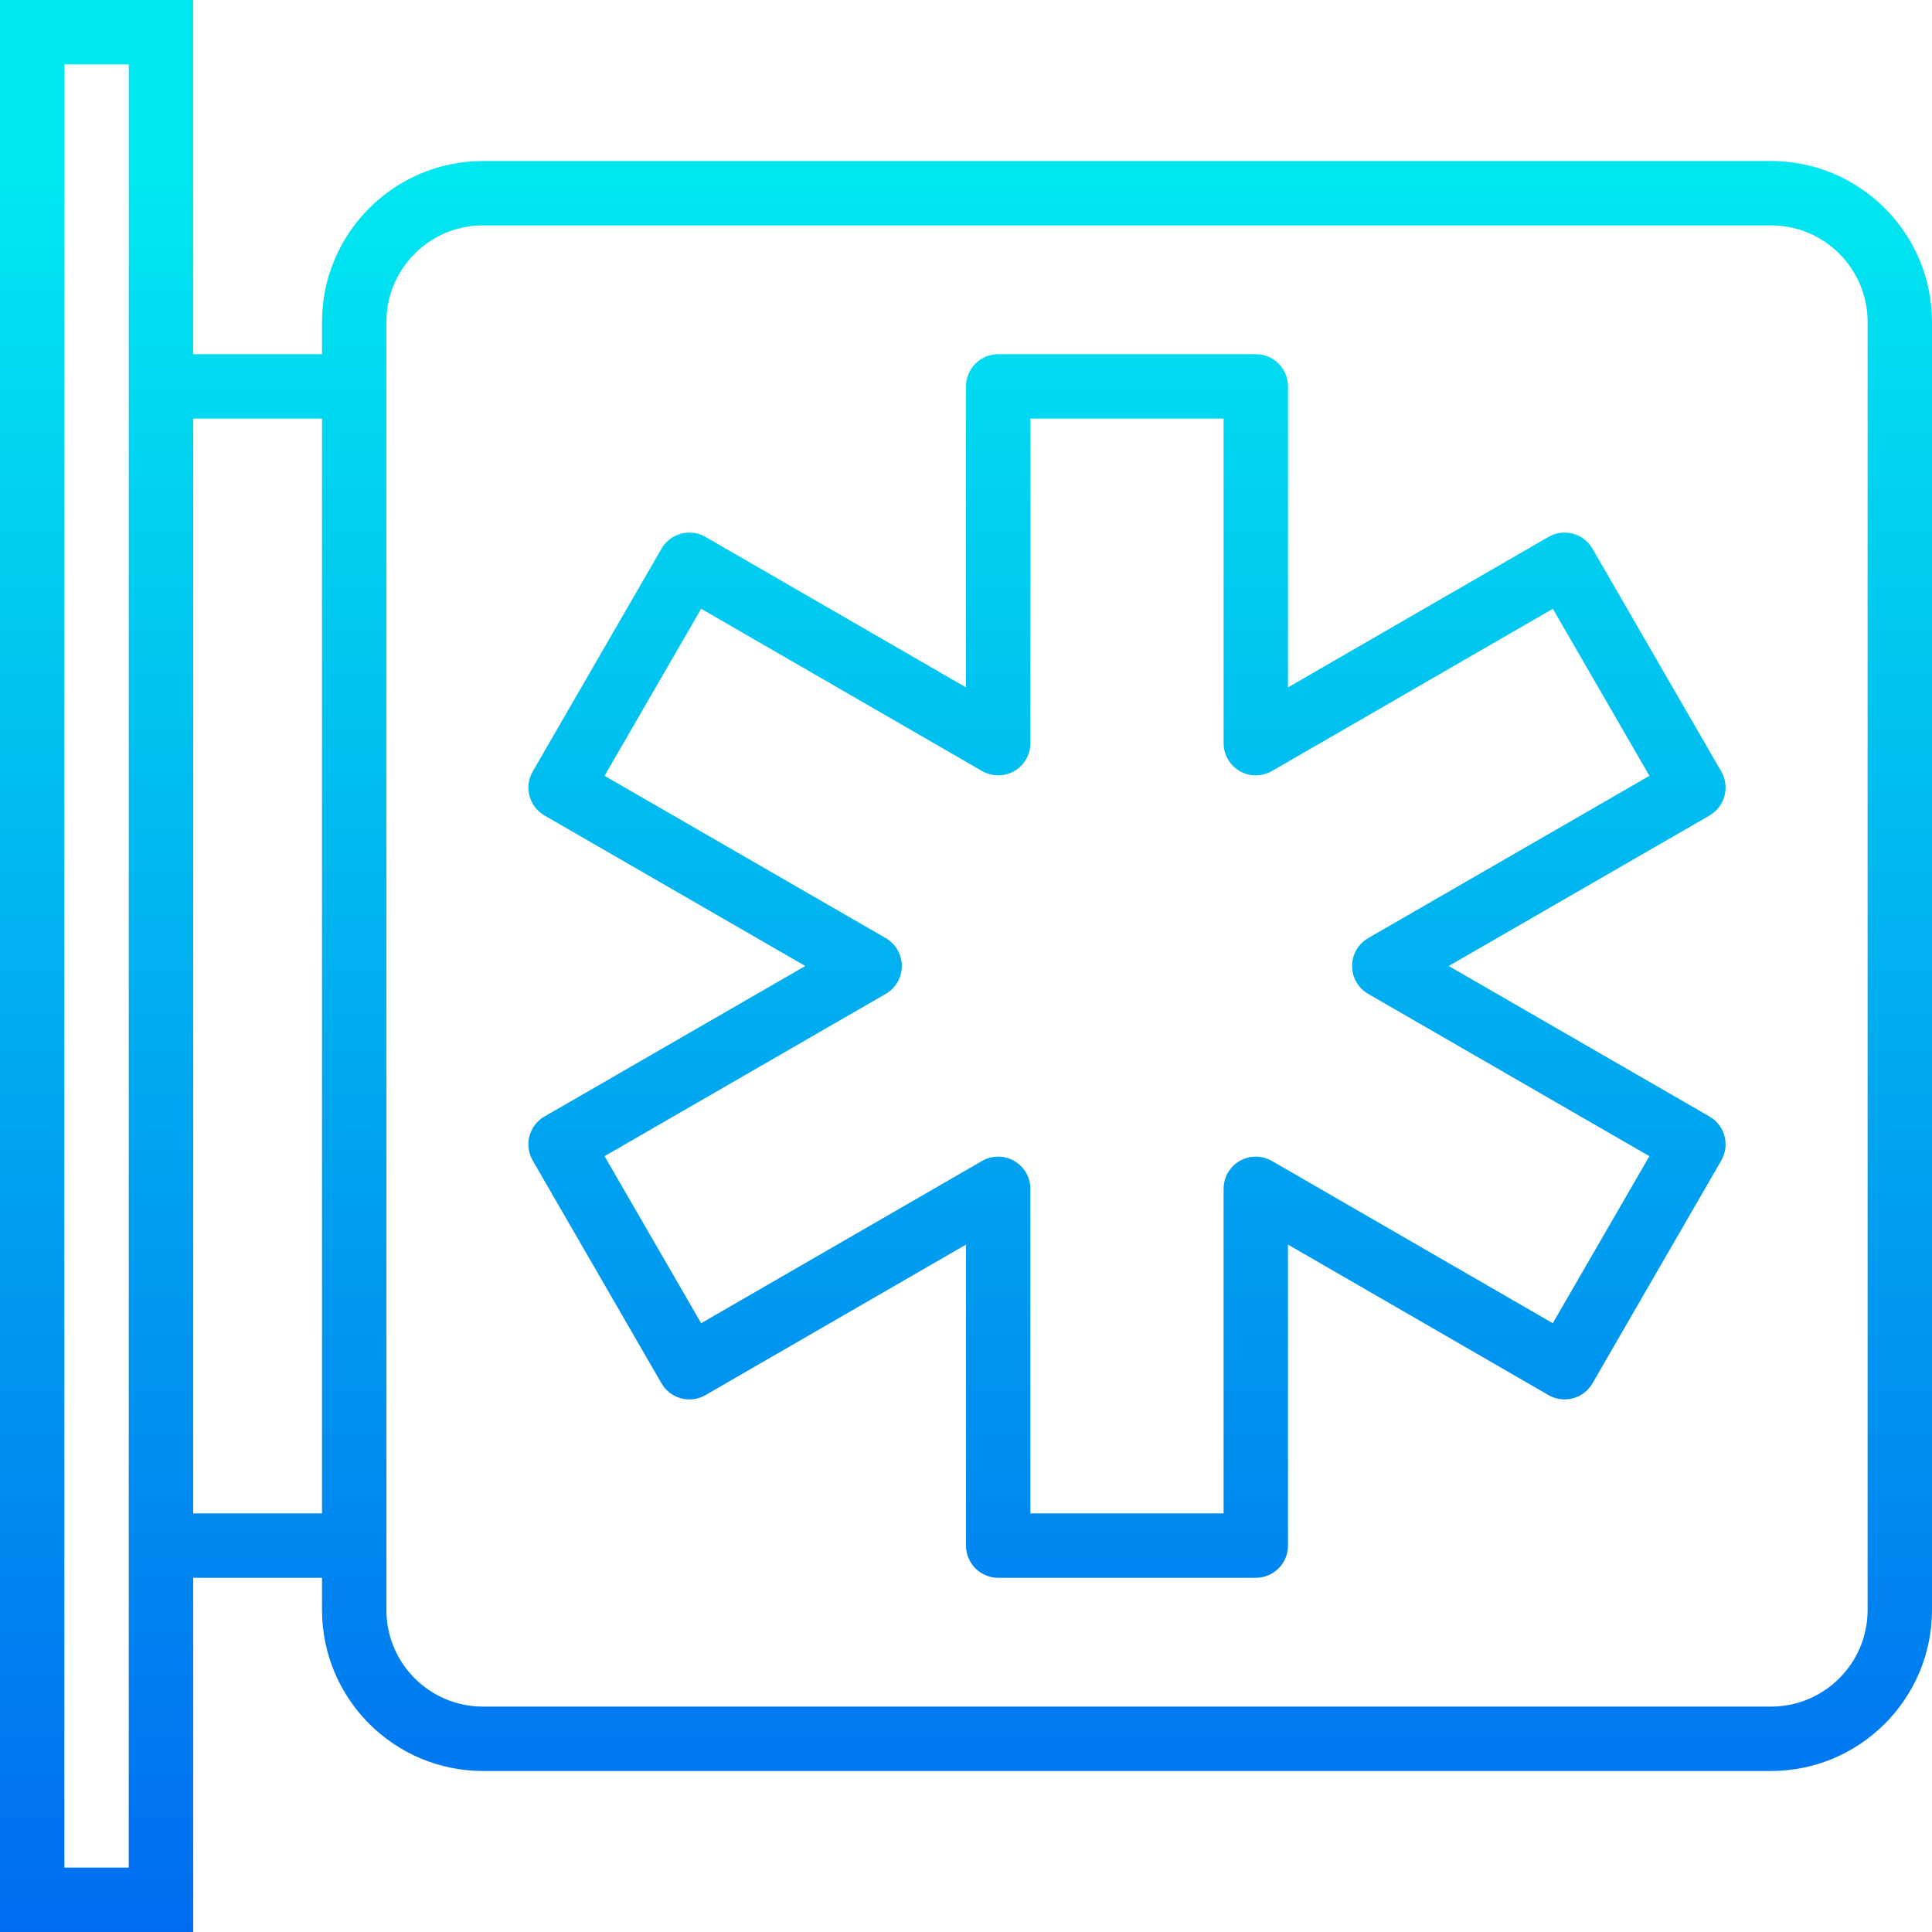
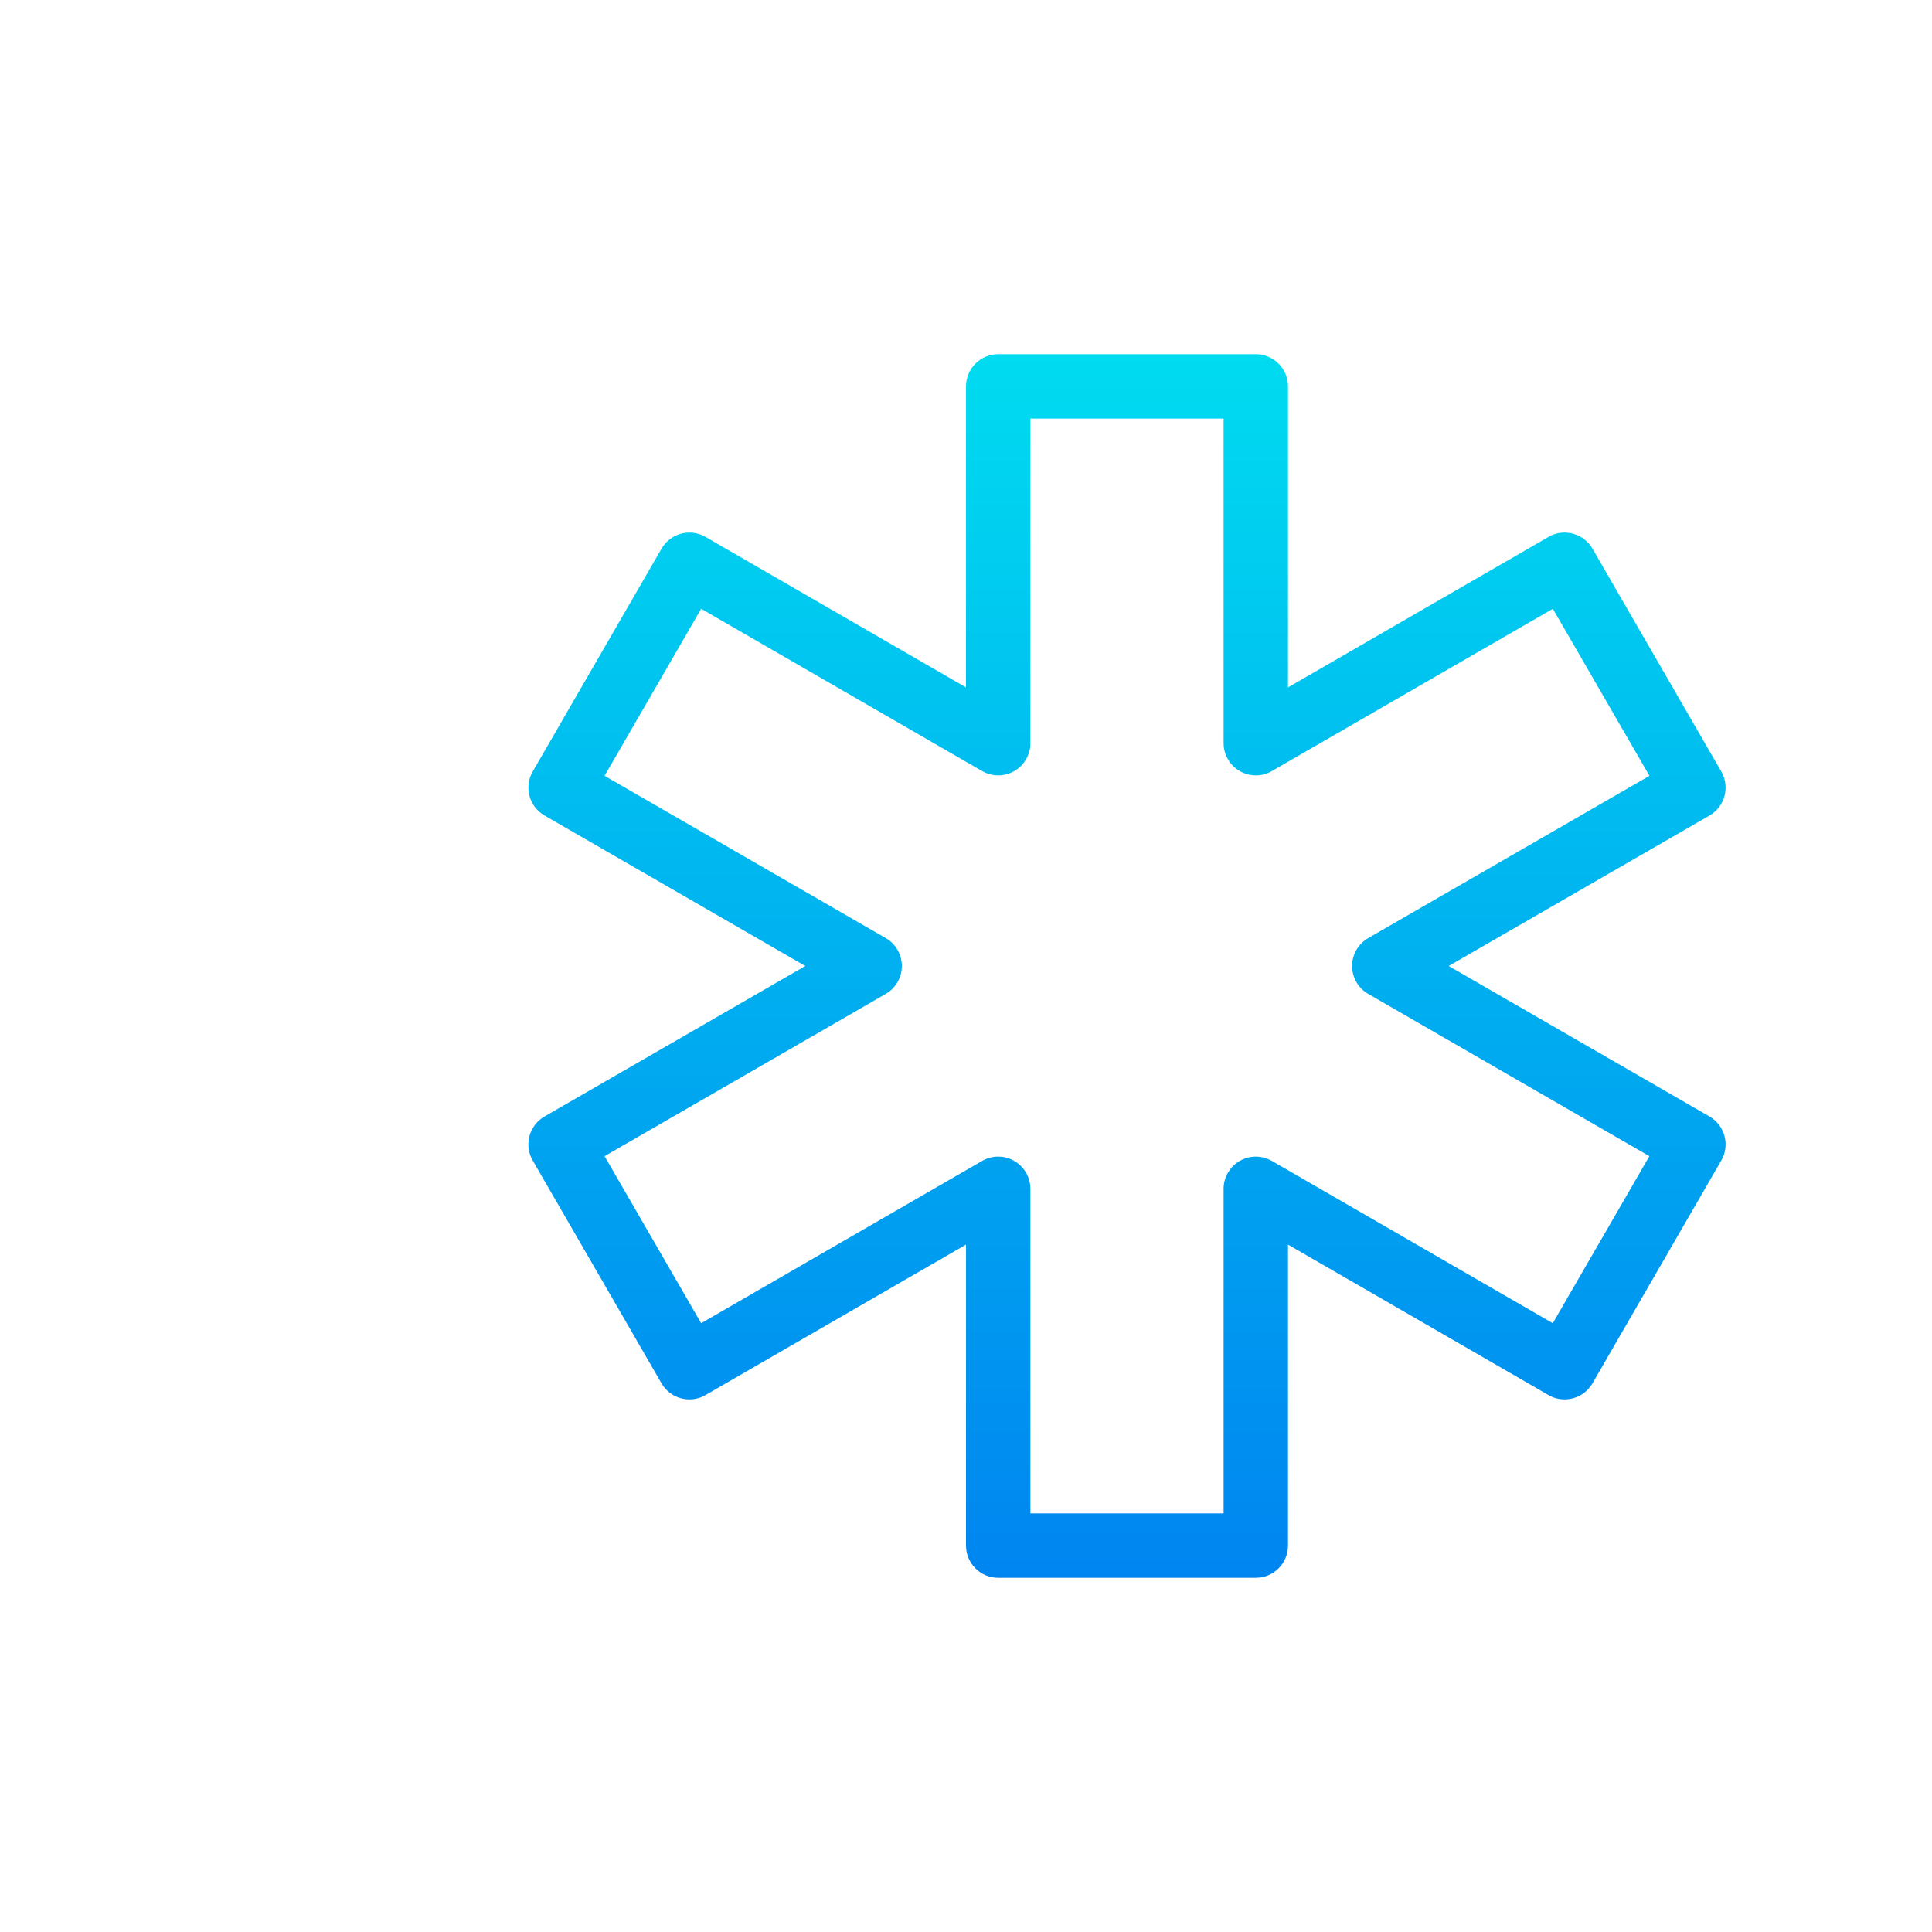
<svg xmlns="http://www.w3.org/2000/svg" version="1.1" id="Capa_1" x="0px" y="0px" viewBox="0 0 480 480" style="enable-background:new 0 0 480 480;" xml:space="preserve">
  <linearGradient id="SVGID_1_" gradientUnits="userSpaceOnUse" x1="-21.875" y1="557.868" x2="-21.875" y2="611.935" gradientTransform="matrix(8 0 0 -8 455 4941)">
    <stop offset="0" style="stop-color:#006DF0" />
    <stop offset="1" style="stop-color:#00E7F0" />
  </linearGradient>
  <path style="fill:url(#SVGID_1_);" d="M428.448,197.752c0.549-2.05,0.262-4.234-0.8-6.072l-32-55.36  c-2.209-3.826-7.102-5.137-10.928-2.928L320,170.784V96c0-4.418-3.582-8-8-8h-64c-4.418,0-8,3.582-8,8v74.784l-64.72-37.392  c-3.826-2.209-8.719-0.898-10.928,2.928l-32,55.36c-2.209,3.826-0.898,8.719,2.928,10.928L200.072,240l-64.8,37.392  c-3.826,2.209-5.137,7.102-2.928,10.928l32,55.36c2.209,3.826,7.102,5.137,10.928,2.928L240,309.216V384c0,4.418,3.582,8,8,8l0,0h64  c4.418,0,8-3.582,8-8v-74.784l64.72,37.392c3.826,2.209,8.719,0.898,10.928-2.928l32-55.36c2.209-3.826,0.898-8.719-2.928-10.928  L359.928,240l64.8-37.392C426.562,201.546,427.9,199.8,428.448,197.752L428.448,197.752z M339.92,233.072  c-3.826,2.209-5.137,7.102-2.928,10.928c0.702,1.216,1.712,2.226,2.928,2.928l69.864,40.32l-24,41.504L316,288.432  c-3.826-2.209-8.719-0.898-10.928,2.928c-0.702,1.216-1.072,2.596-1.072,4V376h-48v-80.64c0-4.418-3.582-8-8-8  c-1.404,0-2.784,0.37-4,1.072l-69.8,40.32l-24-41.504l69.864-40.32c3.826-2.209,5.137-7.102,2.928-10.928  c-0.702-1.216-1.712-2.226-2.928-2.928l-69.864-40.32l24-41.504l69.8,40.32c3.826,2.209,8.719,0.898,10.928-2.928  c0.702-1.216,1.072-2.596,1.072-4V104h48v80.64c0,4.418,3.582,8,8,8c1.404,0,2.784-0.37,4-1.072l69.8-40.32l24,41.504  L339.92,233.072z" />
  <linearGradient id="SVGID_2_" gradientUnits="userSpaceOnUse" x1="-26.875" y1="557.868" x2="-26.875" y2="611.935" gradientTransform="matrix(8 0 0 -8 455 4941)">
    <stop offset="0" style="stop-color:#006DF0" />
    <stop offset="1" style="stop-color:#00E7F0" />
  </linearGradient>
-   <path style="fill:url(#SVGID_2_);" d="M440,40H120c-22.08,0.026-39.974,17.92-40,40v8H48V0H0v480h48v-88h32v8  c0.026,22.08,17.92,39.974,40,40h320c22.08-0.026,39.974-17.92,40-40V80C479.974,57.92,462.08,40.026,440,40z M32,464H16V16h16V464z   M48,376V104h32v272H48z M464,400c0,13.255-10.745,24-24,24H120c-13.255,0-24-10.745-24-24V80c0-13.255,10.745-24,24-24h320  c13.255,0,24,10.745,24,24V400z" />
  <g>
</g>
  <g>
</g>
  <g>
</g>
  <g>
</g>
  <g>
</g>
  <g>
</g>
  <g>
</g>
  <g>
</g>
  <g>
</g>
  <g>
</g>
  <g>
</g>
  <g>
</g>
  <g>
</g>
  <g>
</g>
  <g>
</g>
</svg>